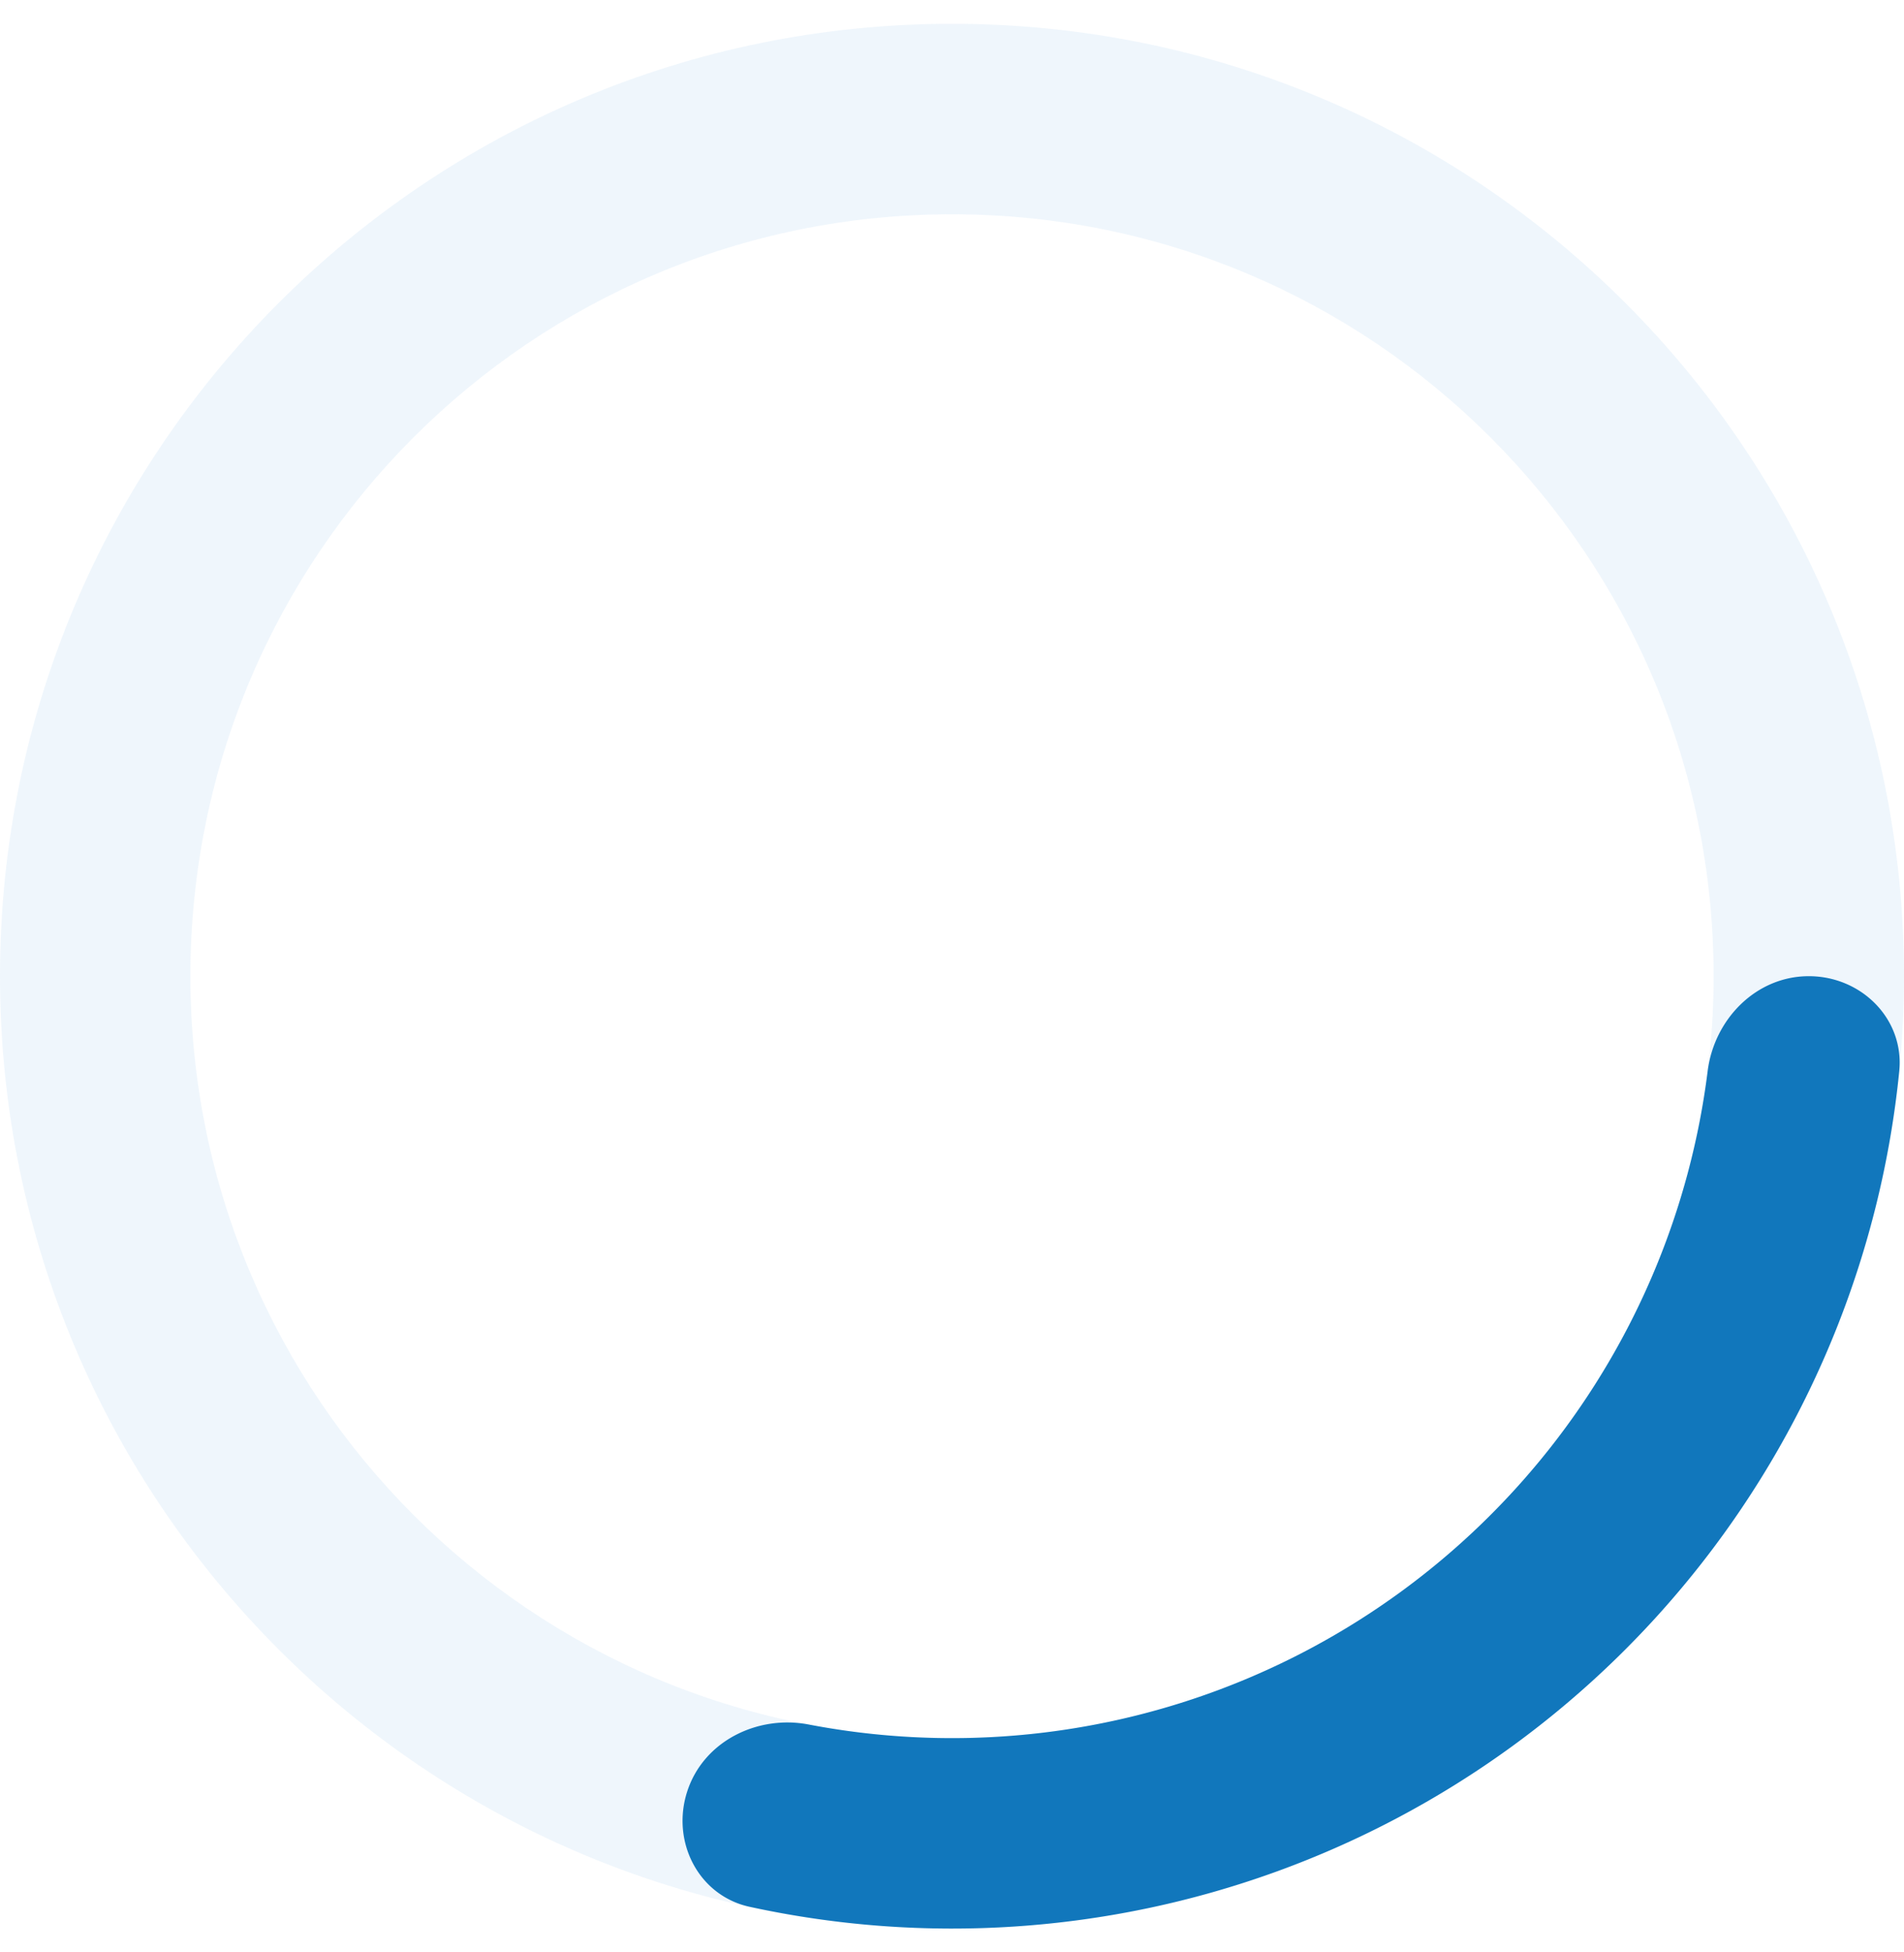
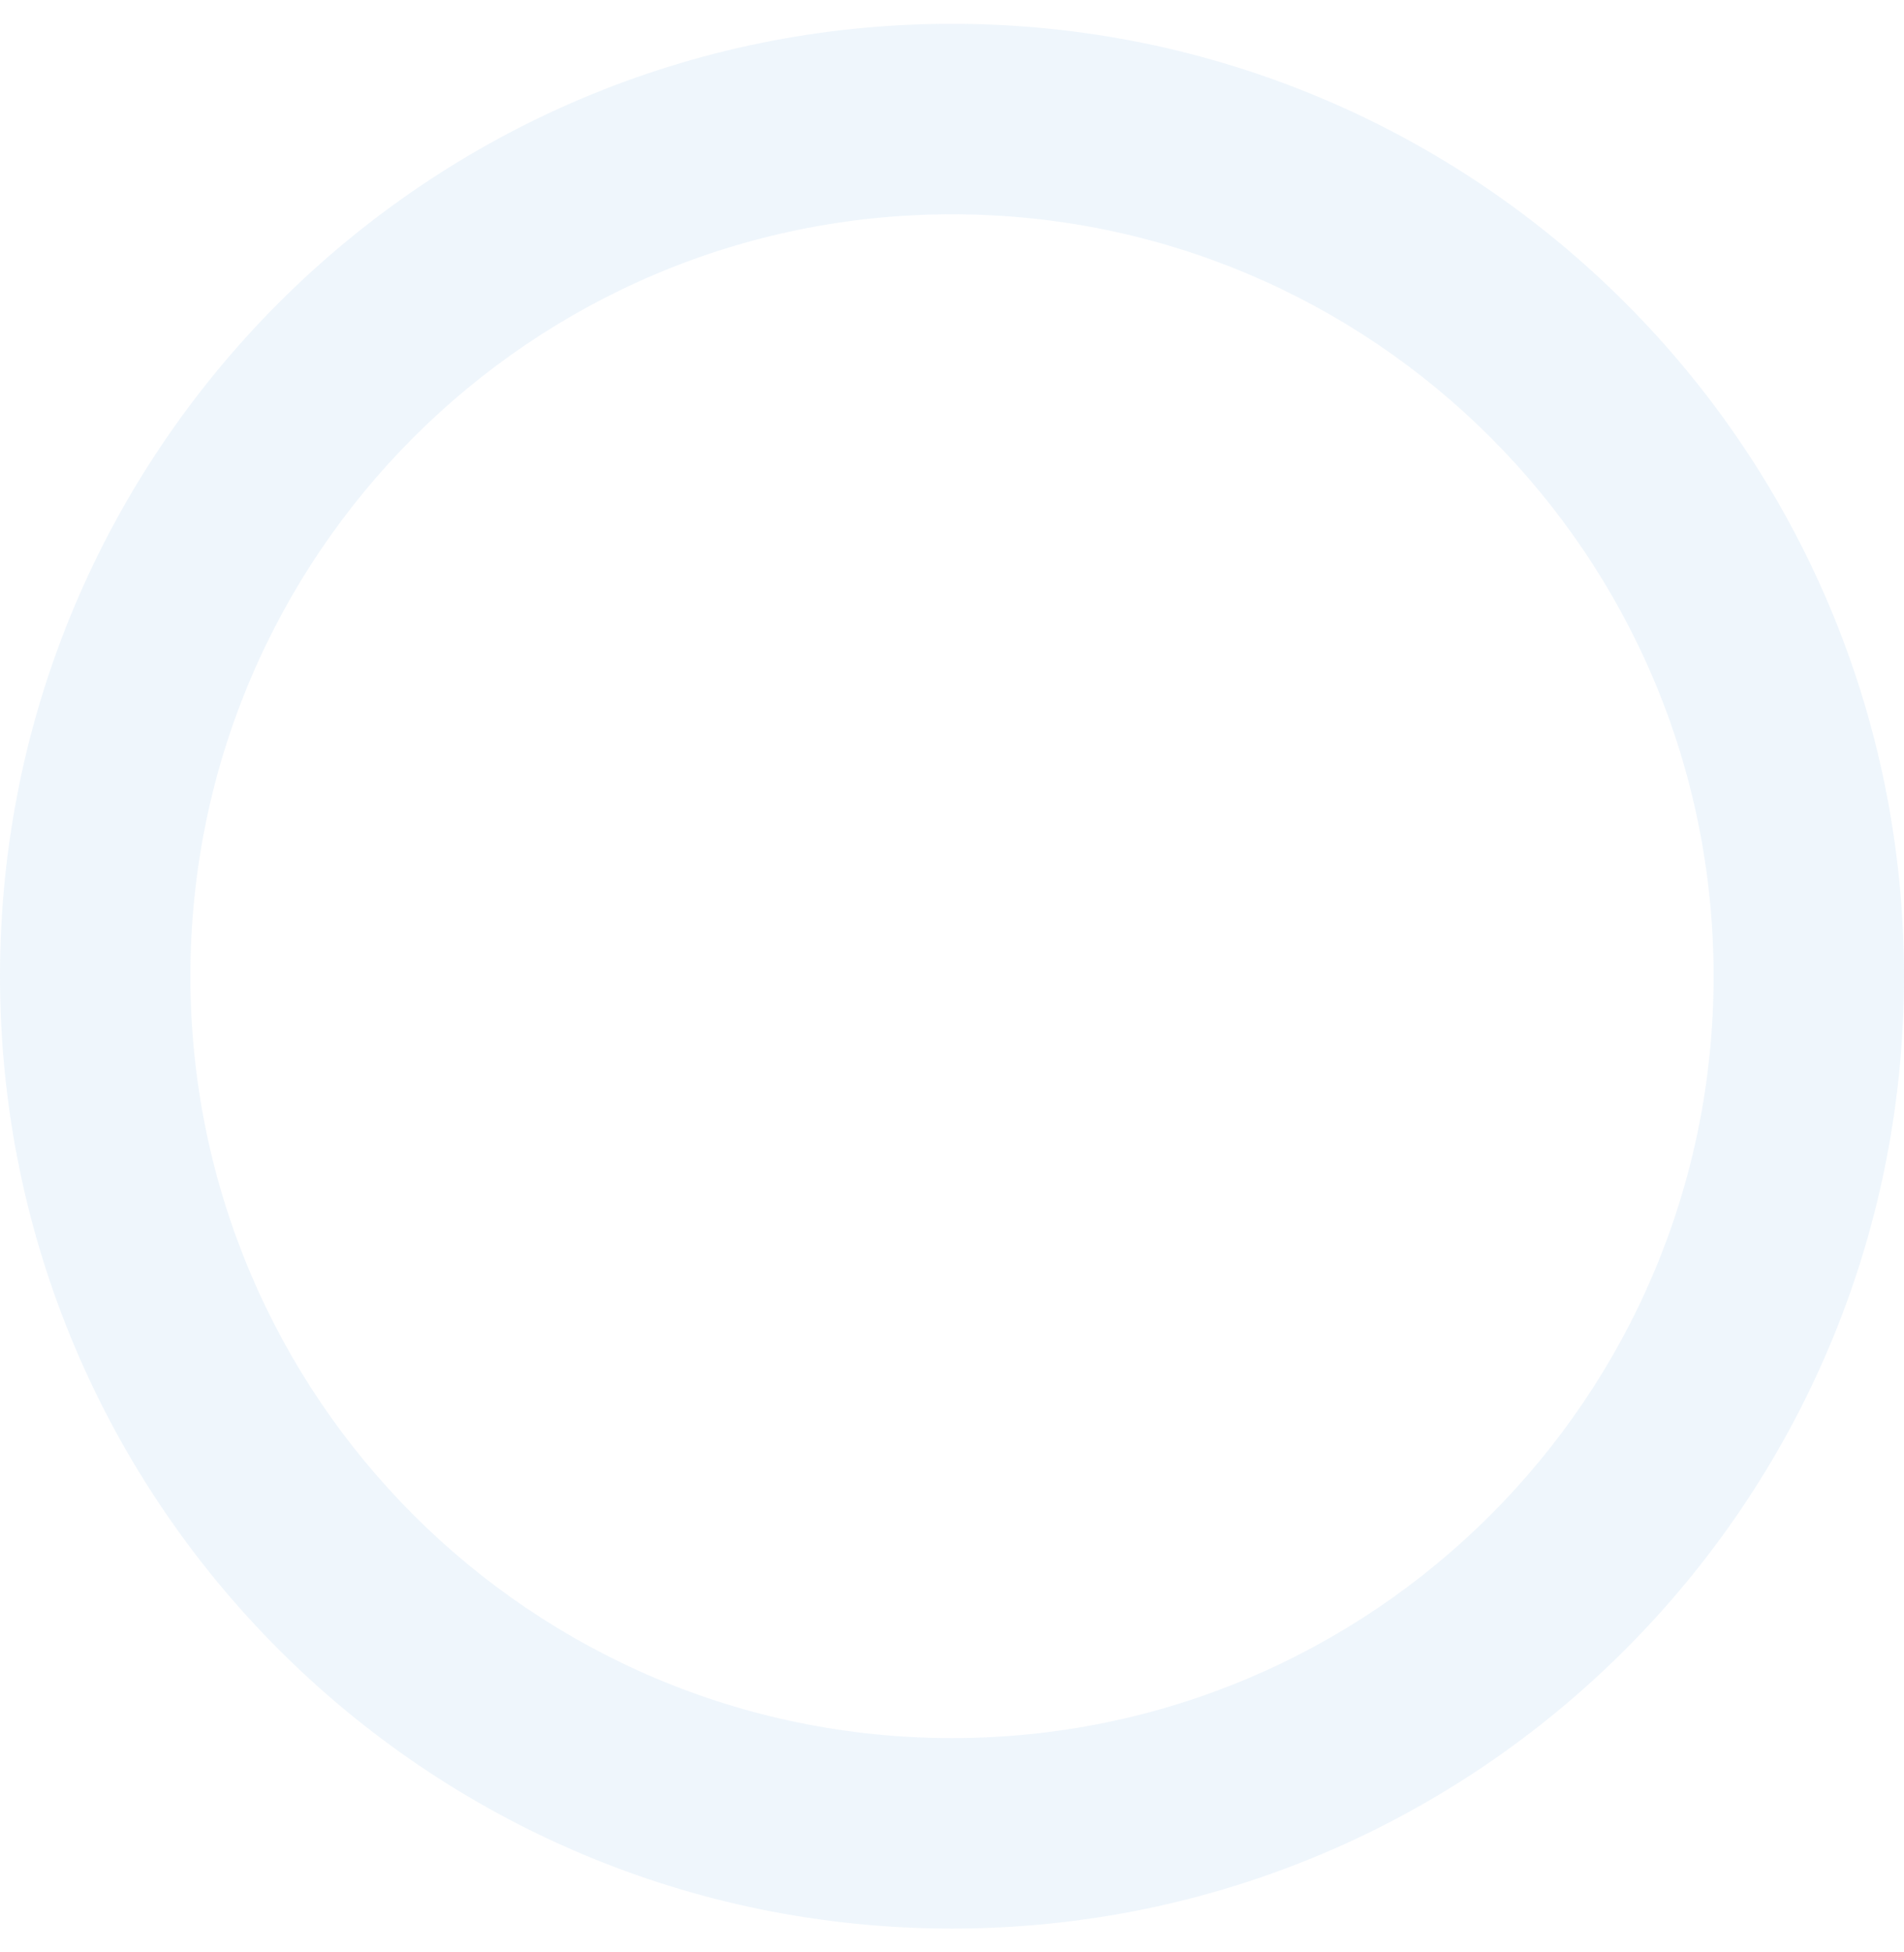
<svg xmlns="http://www.w3.org/2000/svg" width="40" height="41" fill="none" viewBox="0 0 40 41">
  <path fill="#5AA9DF" d="M40 20.5c0 11.046-8.954 20-20 20s-20-8.954-20-20S8.954.5 20 .5s20 8.954 20 20Zm-36 0c0 8.837 7.163 16 16 16s16-7.163 16-16-7.163-16-16-16-16 7.163-16 16Z" opacity=".1" />
-   <path fill="#1177BC" d="M38 20.5c1.105 0 2.01.898 1.9 1.997a19.999 19.999 0 0 1-24.15 17.546c-1.08-.235-1.654-1.373-1.312-2.424.341-1.05 1.469-1.612 2.553-1.404a15.998 15.998 0 0 0 18.884-13.72c.138-1.096 1.02-1.995 2.125-1.995Z" />
  <animateTransform attributeType="xml" attributeName="transform" type="rotate" from="0" to="360" dur="1s" repeatCount="indefinite" />
</svg>